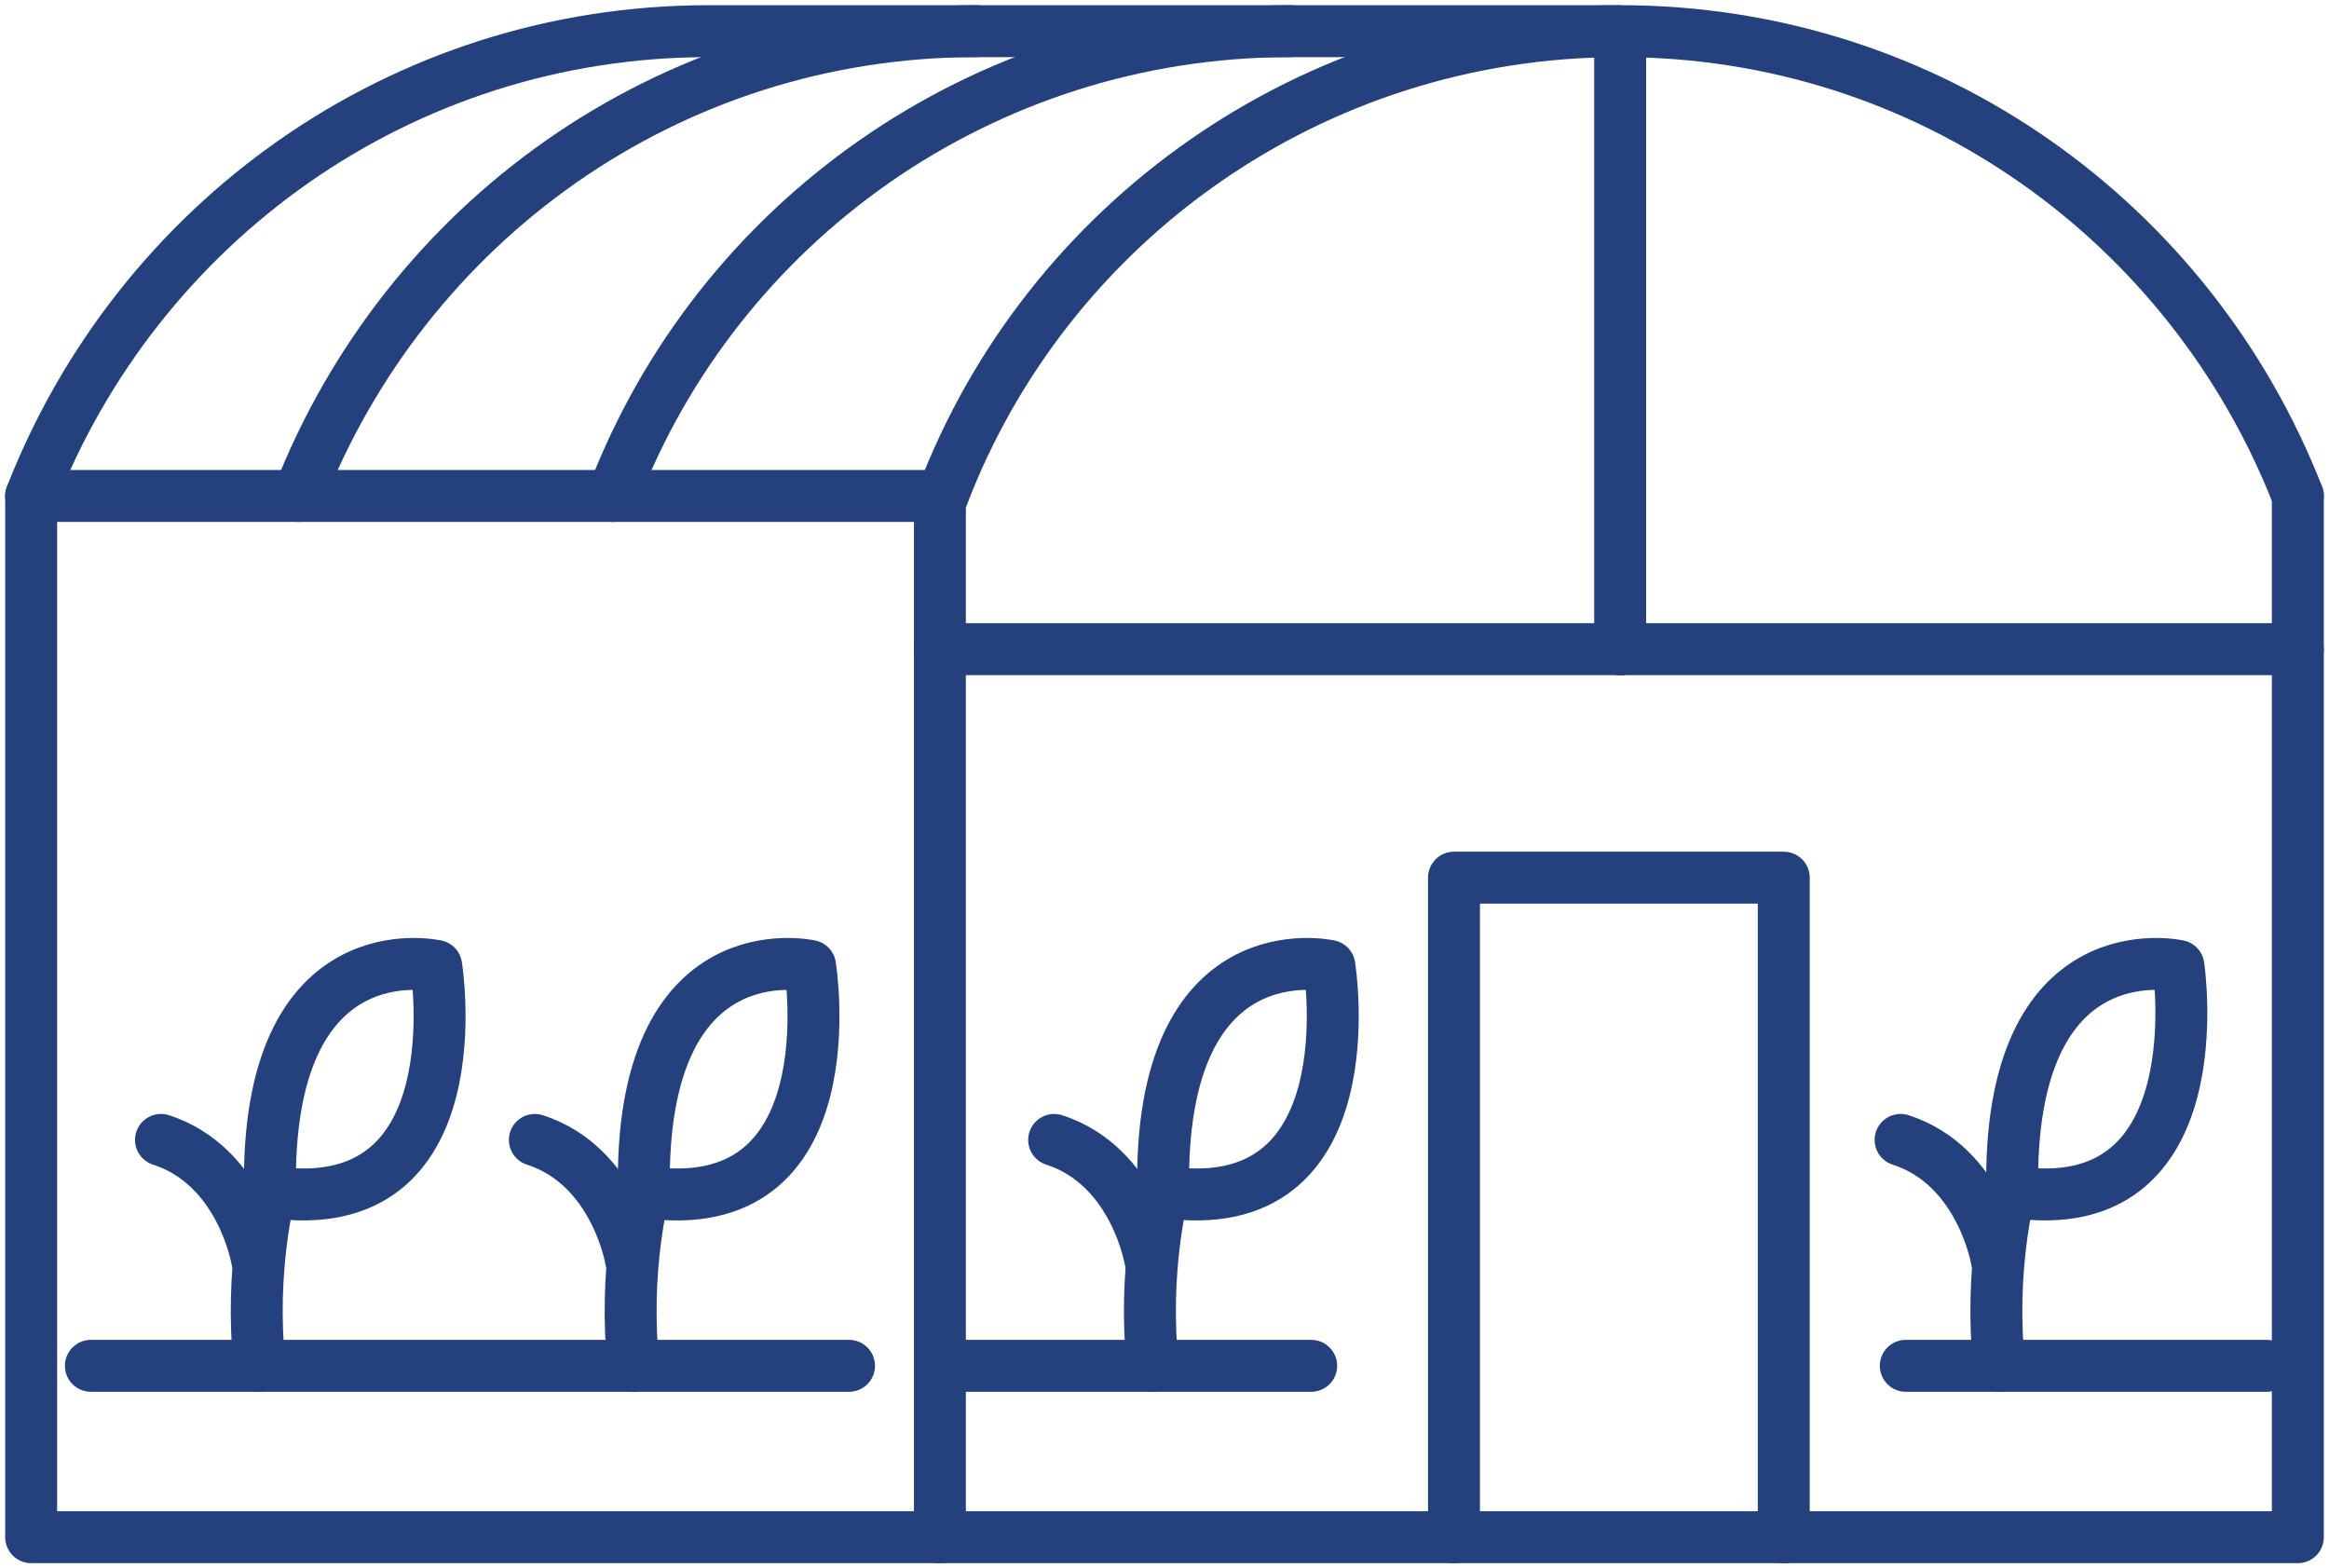
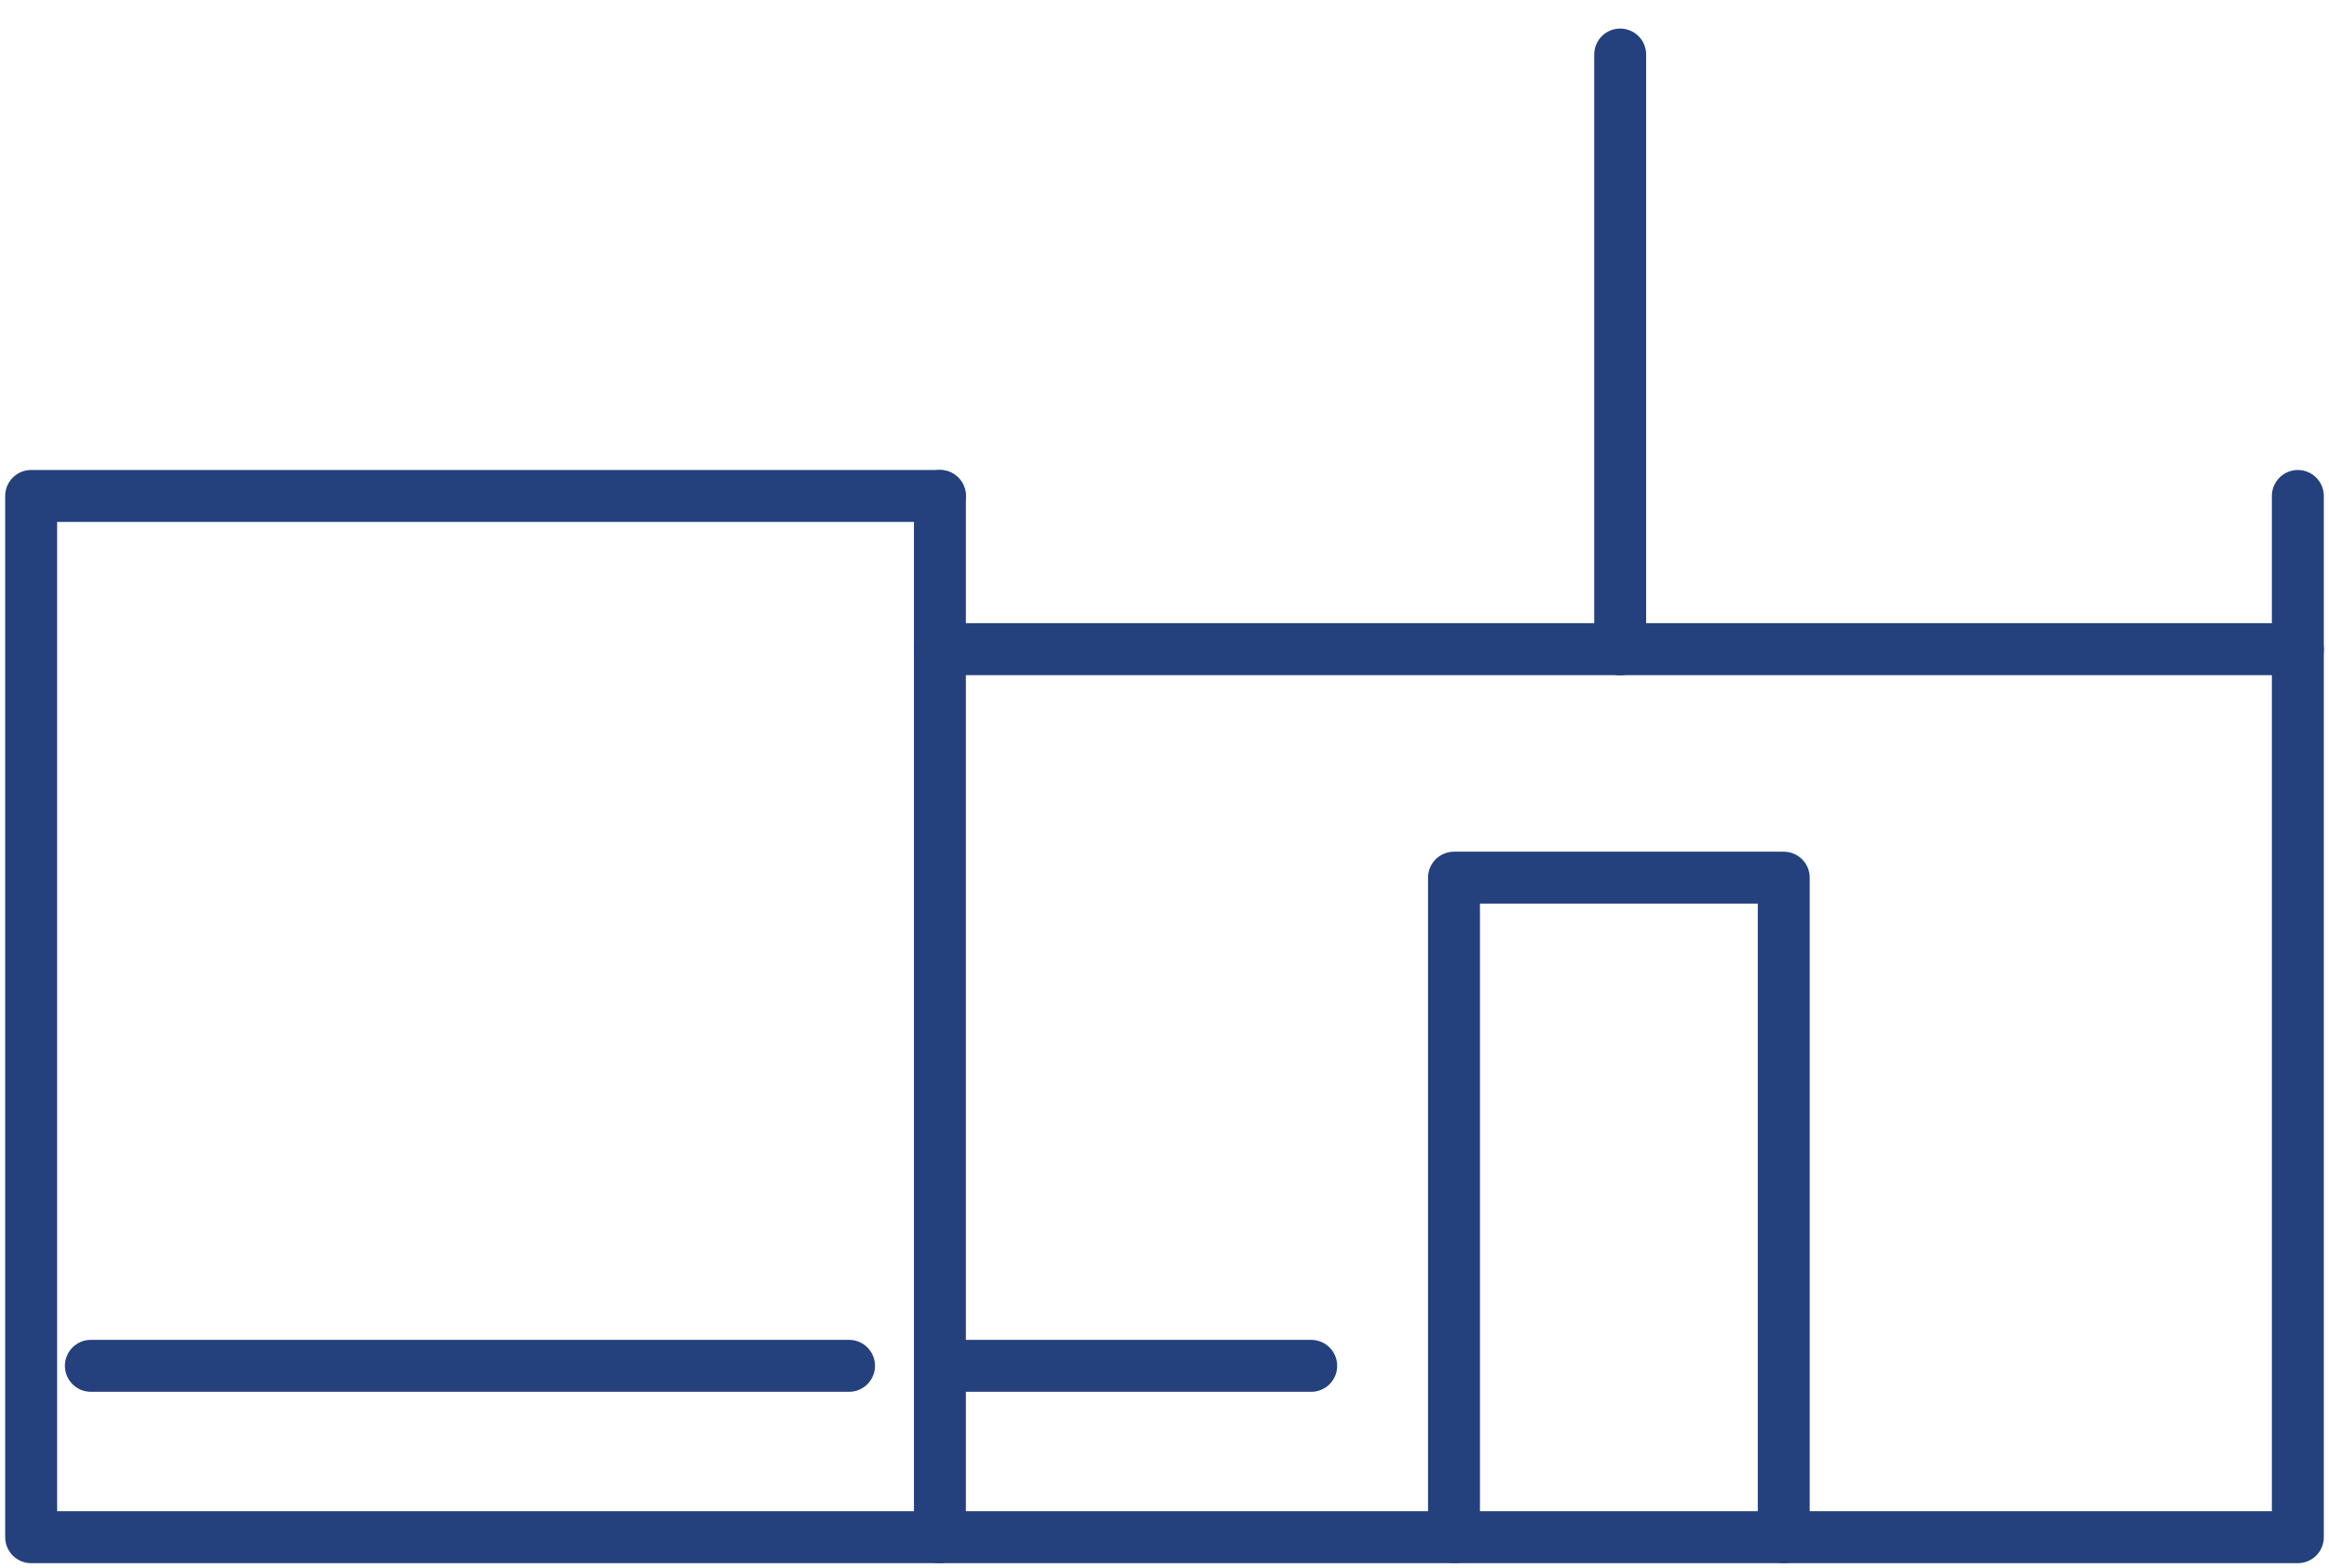
<svg xmlns="http://www.w3.org/2000/svg" xmlns:xlink="http://www.w3.org/1999/xlink" id="Layer_1" x="0px" y="0px" viewBox="0 0 89.7 60.4" style="enable-background:new 0 0 89.7 60.4;" xml:space="preserve">
  <style type="text/css">	.st0{clip-path:url(#SVGID_2_);enable-background:new    ;}	.st1{clip-path:url(#SVGID_4_);fill:none;stroke:#24417D;stroke-width:2;stroke-linecap:round;stroke-linejoin:round;}	.st2{fill:none;stroke:#24417D;stroke-width:2;stroke-linecap:round;stroke-linejoin:round;}	.st3{clip-path:url(#SVGID_6_);enable-background:new    ;}	.st4{clip-path:url(#SVGID_8_);fill:none;stroke:#24417D;stroke-width:2;stroke-linecap:round;stroke-linejoin:round;}	.st5{clip-path:url(#SVGID_10_);enable-background:new    ;}	.st6{clip-path:url(#SVGID_12_);fill:none;stroke:#24417D;stroke-width:2;stroke-linecap:round;stroke-linejoin:round;}</style>
  <g>
    <defs>
      <rect id="SVGID_1_" width="89.7" height="60.4" />
    </defs>
    <clipPath id="SVGID_2_">
      <use xlink:href="#SVGID_1_" style="overflow:visible;" />
    </clipPath>
    <g class="st0">
      <g>
        <defs>
          <rect id="SVGID_3_" x="-0.1" y="-0.1" width="90" height="60.5" />
        </defs>
        <clipPath id="SVGID_4_">
          <use xlink:href="#SVGID_3_" style="overflow:visible;" />
        </clipPath>
        <polyline class="st1" points="56,59.2 56,33.8 68.7,33.8 68.7,59.2    " />
        <polyline class="st1" points="88.5,19.1 88.5,59.2 36.2,59.2 36.2,19.1    " />
        <line class="st1" x1="88.5" y1="25" x2="62.4" y2="25" />
        <line class="st1" x1="62.4" y1="25" x2="62.4" y2="2.1" />
      </g>
    </g>
  </g>
  <line class="st2" x1="36.2" y1="25" x2="62.4" y2="25" />
  <g>
    <defs>
      <rect id="SVGID_5_" width="89.7" height="60.4" />
    </defs>
    <clipPath id="SVGID_6_">
      <use xlink:href="#SVGID_5_" style="overflow:visible;" />
    </clipPath>
    <g class="st3">
      <g>
        <defs>
          <rect id="SVGID_7_" x="-0.1" y="-0.1" width="90" height="60.5" />
        </defs>
        <clipPath id="SVGID_8_">
          <use xlink:href="#SVGID_7_" style="overflow:visible;" />
        </clipPath>
        <polyline class="st4" points="36.2,59.2 1.2,59.2 1.2,19.1 36.2,19.1    " />
        <line class="st4" x1="32.7" y1="52.6" x2="3.5" y2="52.6" />
      </g>
    </g>
  </g>
  <line class="st2" x1="37.2" y1="52.6" x2="50.5" y2="52.6" />
  <g>
    <defs>
      <rect id="SVGID_9_" width="89.7" height="60.4" />
    </defs>
    <clipPath id="SVGID_10_">
      <use xlink:href="#SVGID_9_" style="overflow:visible;" />
    </clipPath>
    <g class="st5">
      <g>
        <defs>
-           <rect id="SVGID_11_" x="-0.1" y="-0.1" width="90" height="60.5" />
-         </defs>
+           </defs>
        <clipPath id="SVGID_12_">
          <use xlink:href="#SVGID_11_" style="overflow:visible;" />
        </clipPath>
        <line class="st6" x1="73.4" y1="52.6" x2="87.3" y2="52.6" />
        <path class="st6" d="M88.5,19.1C84.4,8.6,74.3,1.2,62.4,1.2c-11.9,0-22.1,7.4-26.1,17.9" />
        <path class="st6" d="M1.2,19.1C5.3,8.6,15.4,1.2,27.3,1.2h35" />
        <path class="st6" d="M11.5,19.1C15.6,8.6,25.7,1.2,37.6,1.2" />
        <path class="st6" d="M23.6,19.1C27.6,8.6,37.8,1.2,49.7,1.2" />
        <path class="st6" d="M31.2,37.2c0,0-6.6-1.5-6.4,8.7C32.8,47.1,31.2,37.2,31.2,37.2z" />
        <path class="st6" d="M24.8,45.9c0,0-0.8,3-0.4,6.7" />
        <path class="st6" d="M24.3,48.5c0,0-0.6-3.6-3.7-4.6" />
        <path class="st6" d="M51.2,37.2c0,0-6.6-1.5-6.4,8.7C52.8,47.1,51.2,37.2,51.2,37.2z" />
        <path class="st6" d="M44.8,45.9c0,0-0.8,3-0.4,6.7" />
        <path class="st6" d="M44.3,48.5c0,0-0.6-3.6-3.7-4.6" />
        <path class="st6" d="M83.9,37.2c0,0-6.6-1.5-6.4,8.7C85.4,47.1,83.9,37.2,83.9,37.2z" />
        <path class="st6" d="M77.4,45.9c0,0-0.8,3-0.4,6.7" />
        <path class="st6" d="M76.9,48.5c0,0-0.6-3.6-3.7-4.6" />
        <path class="st6" d="M16.8,37.2c0,0-6.6-1.5-6.4,8.7C18.4,47.1,16.8,37.2,16.8,37.2z" />
        <path class="st6" d="M10.4,45.9c0,0-0.8,3-0.4,6.7" />
        <path class="st6" d="M9.9,48.5c0,0-0.6-3.6-3.7-4.6" />
      </g>
    </g>
  </g>
</svg>